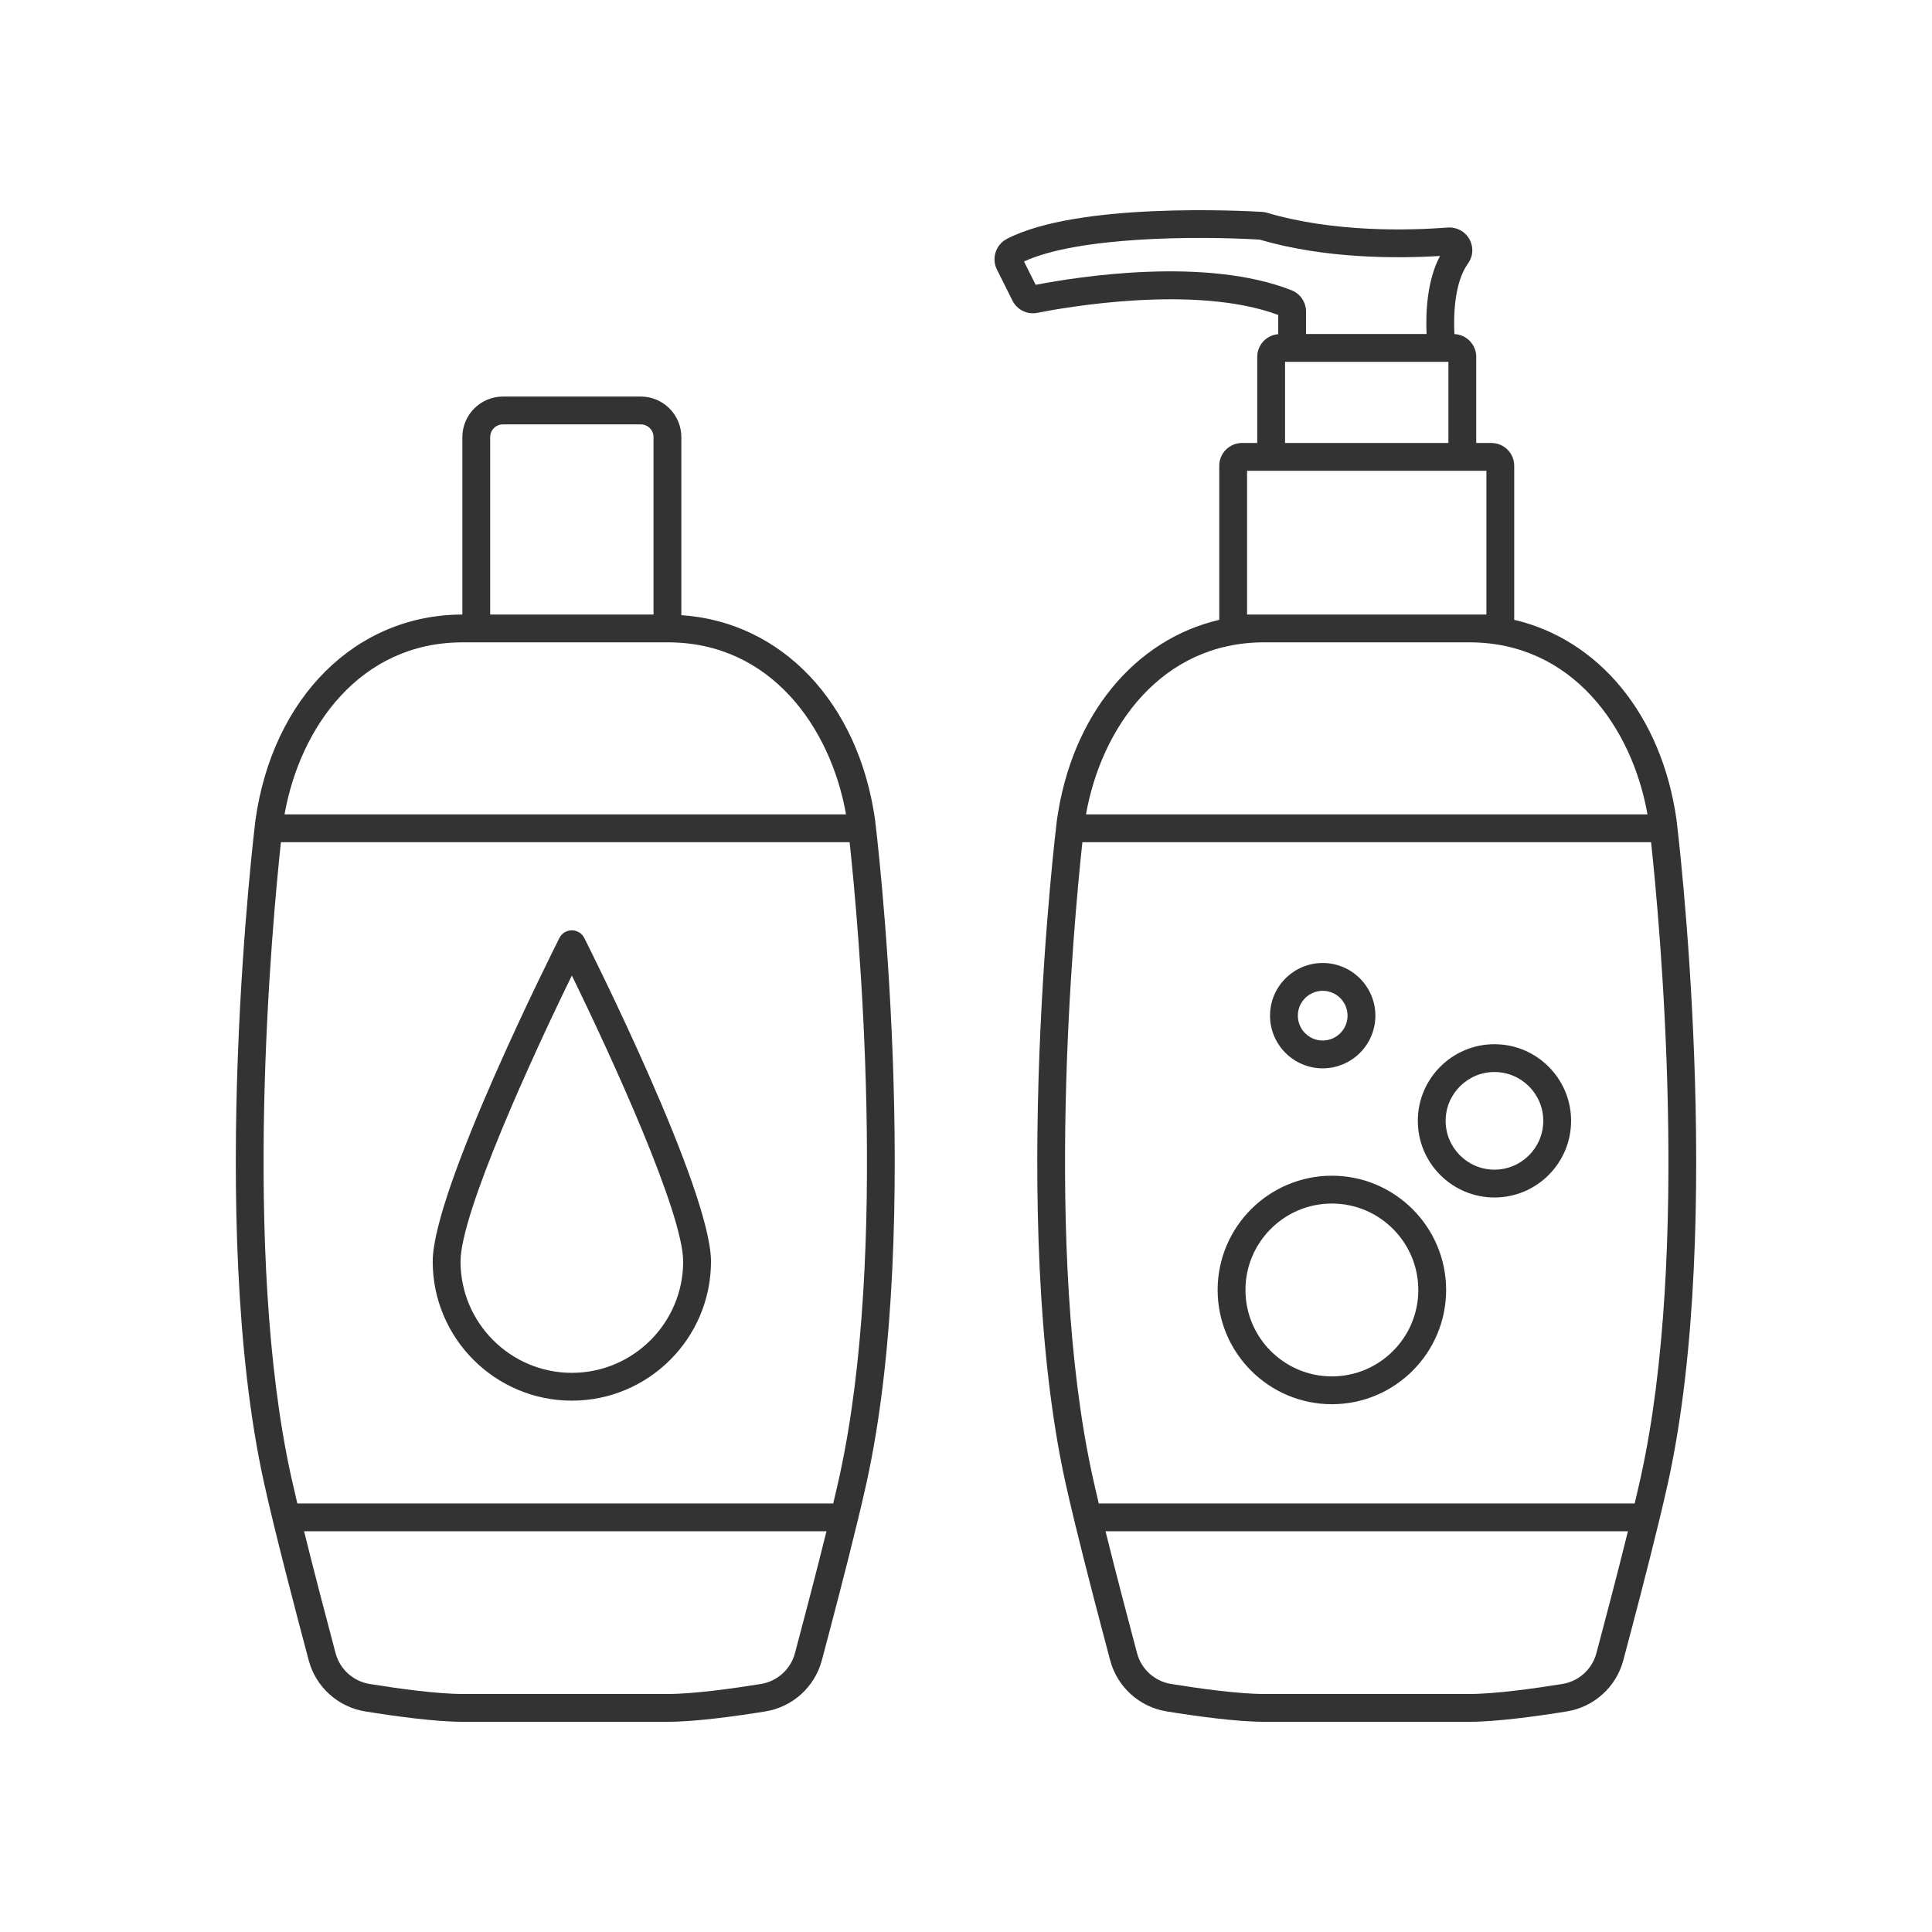
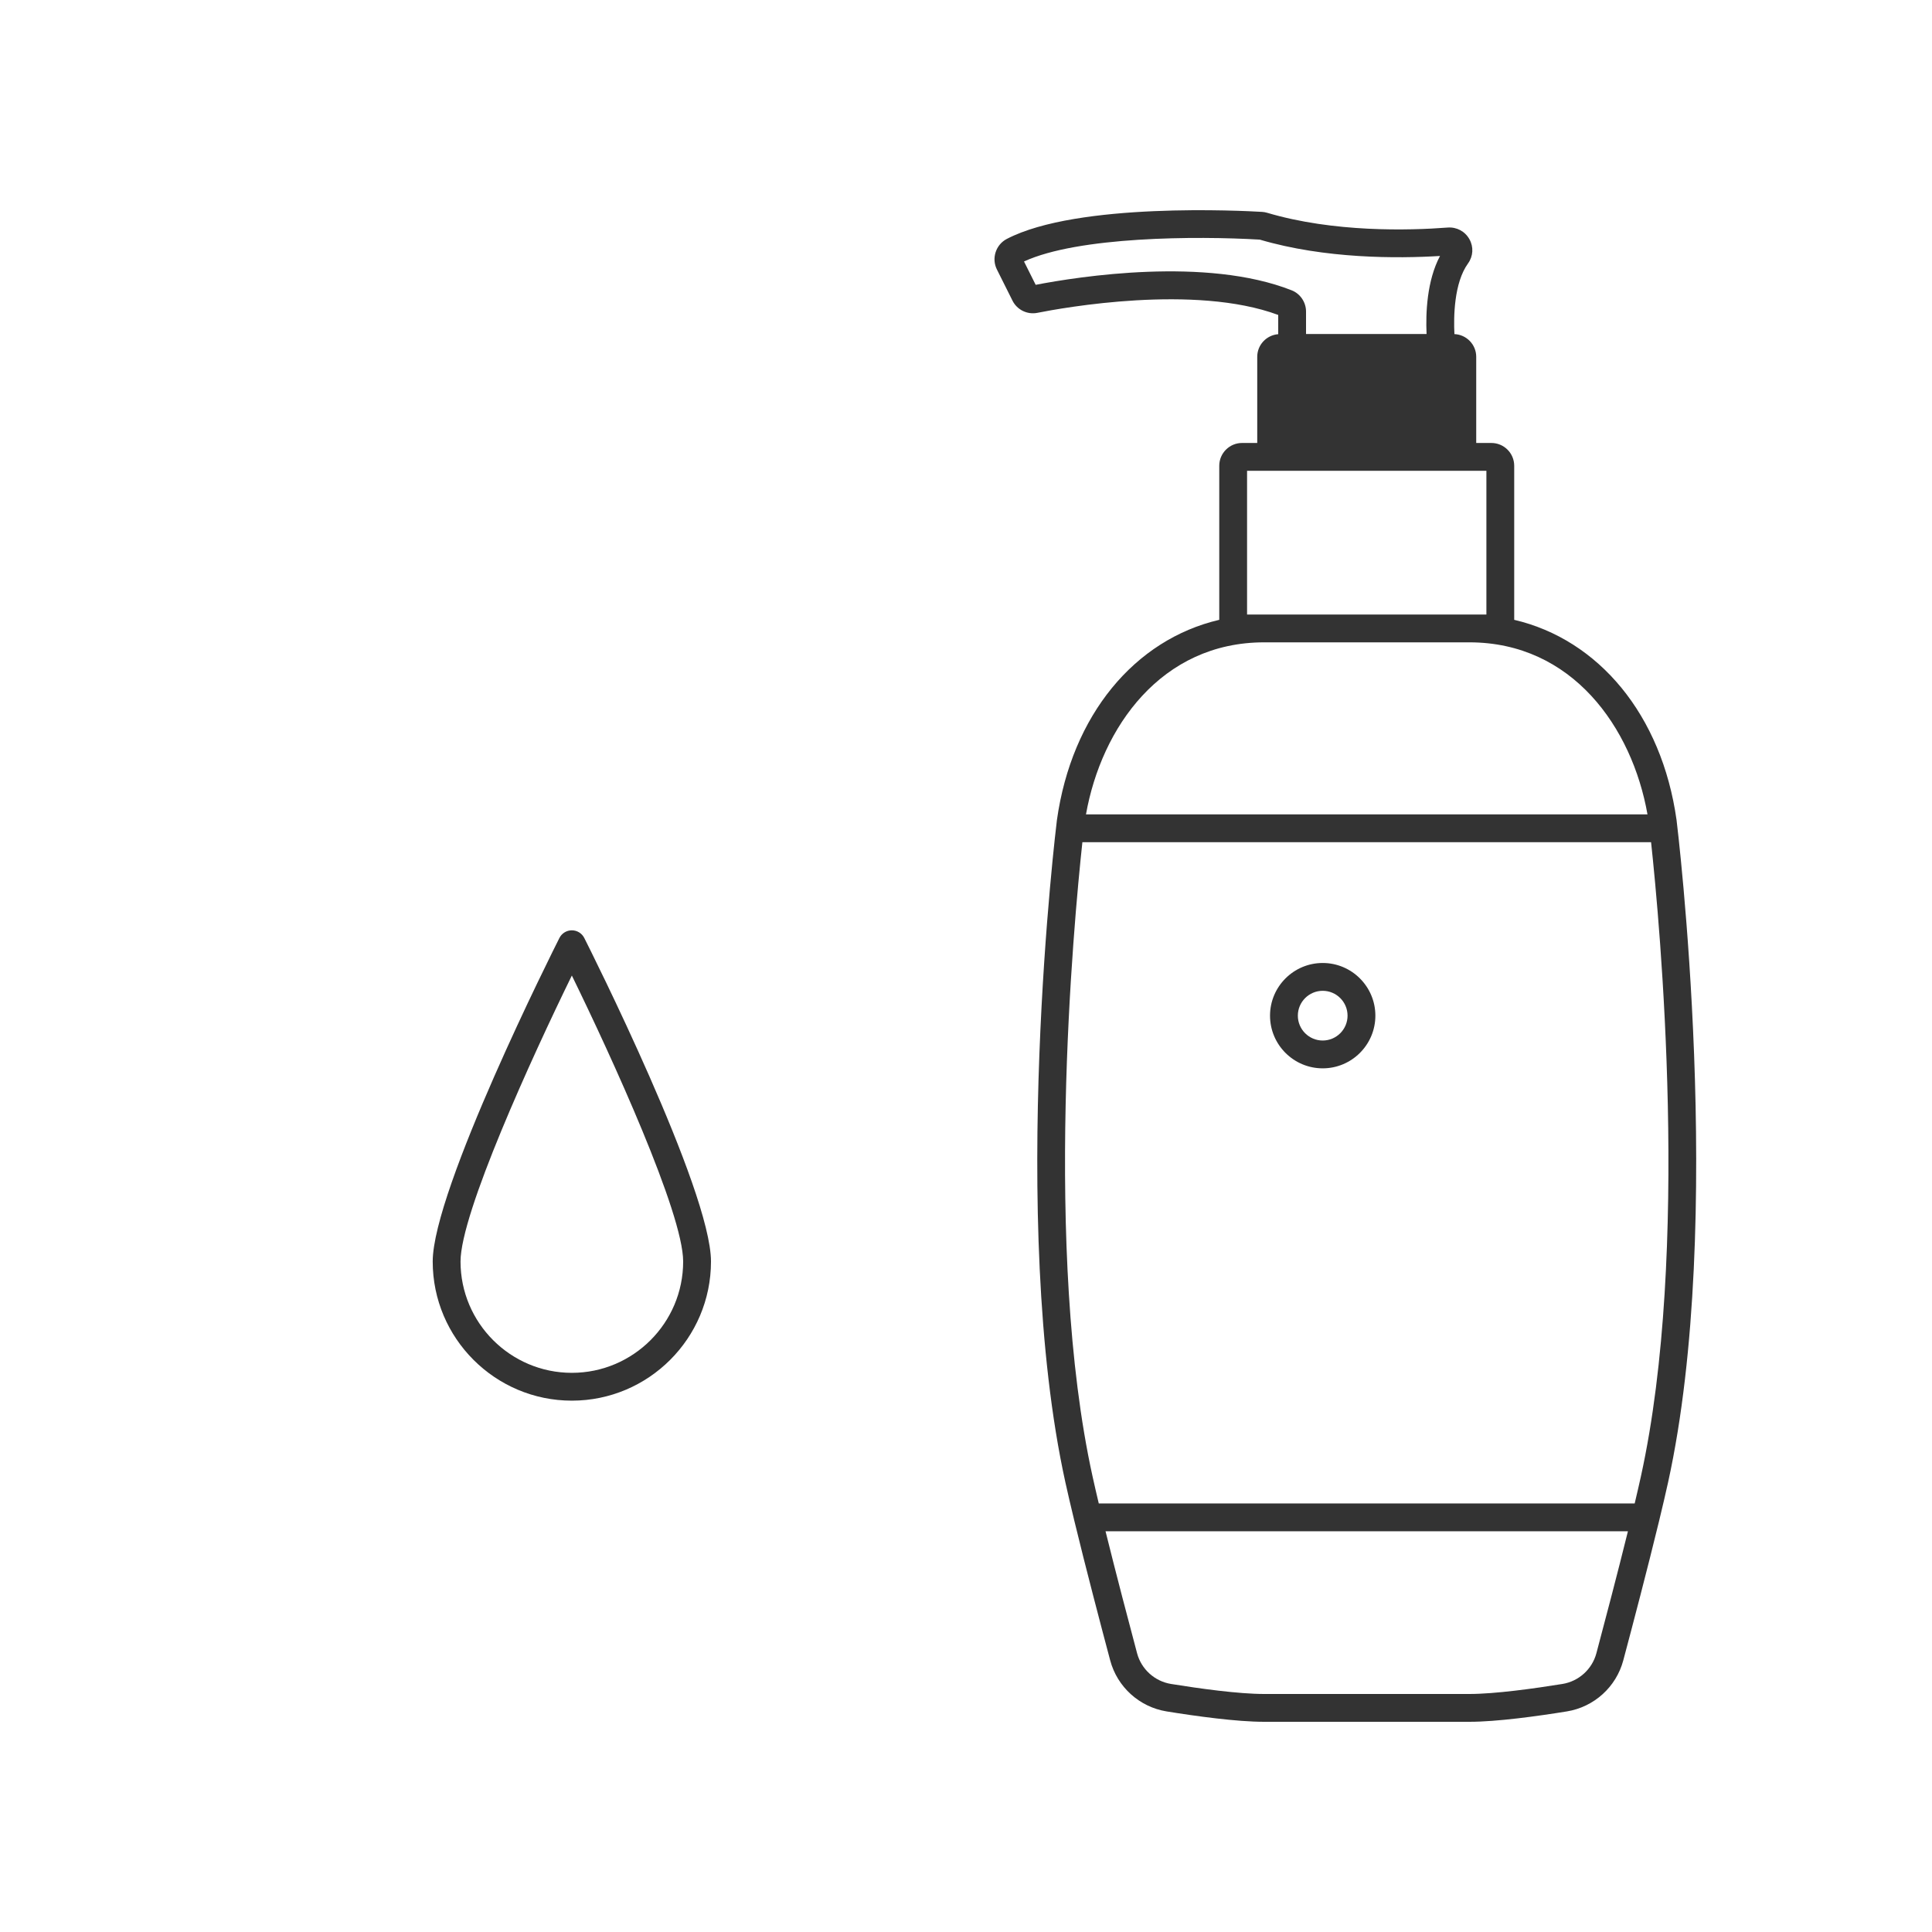
<svg xmlns="http://www.w3.org/2000/svg" id="Слой_1" enable-background="new 0 0 300 300" viewBox="0 0 300 300">
  <g fill="#333">
-     <path d="m105.799 95.524v-27.646c0-3.475-2.827-6.301-6.302-6.301h-21.401c-3.475 0-6.302 2.827-6.302 6.301v27.546c-16.533.024-29.44 12.831-32.129 31.92-.077.617-7.626 62.198 1.32 102.857 1.696 7.706 5.085 20.617 6.955 27.627 1.1 4.127 4.539 7.237 8.762 7.92 4.545.735 10.86 1.612 15.138 1.612h31.871c4.277 0 10.593-.876 15.138-1.612 4.222-.683 7.661-3.793 8.762-7.92 1.448-5.432 3.803-14.389 5.579-21.728.006-.027.014-.052.019-.079.512-2.116.977-4.103 1.355-5.82 8.947-40.659 1.399-102.24 1.317-102.889-2.571-18.261-14.54-30.753-30.082-31.788zm-29.685-27.646c0-1.093.889-1.981 1.982-1.981h21.401c1.093 0 1.982.889 1.982 1.981v27.544h-25.365zm-4.274 31.864h2.114 29.685.072c15.967 0 25.272 13.207 27.661 26.717h-87.191c2.401-13.528 11.703-26.717 27.659-26.717zm51.597 156.973c-.663 2.485-2.735 4.358-5.278 4.77-4.389.709-10.458 1.555-14.448 1.555h-31.871c-3.99 0-10.06-.847-14.448-1.555-2.543-.412-4.615-2.285-5.278-4.77-1.268-4.758-3.24-12.243-4.898-18.942h81.118c-1.657 6.693-3.628 14.18-4.897 18.942zm6.909-27.442c-.278 1.262-.606 2.679-.963 4.179h-83.216c-.357-1.5-.684-2.916-.963-4.179-7.69-34.954-2.934-85.945-1.582-98.494h88.306c1.359 12.608 6.106 63.551-1.582 98.494z" />
-     <path d="m235.126 96.247v-23.921c0-1.952-1.588-3.541-3.541-3.541h-2.358v-13.382c0-1.899-1.506-3.442-3.386-3.525-.133-2.631-.083-7.935 2.117-10.979.804-1.114.885-2.555.21-3.759-.685-1.222-1.979-1.91-3.367-1.807-6.038.463-17.716.772-28.038-2.292-.255-.077-.52-.124-.782-.139-2.902-.173-28.66-1.53-39.651 4.202-1.706.892-2.395 3.015-1.535 4.735l2.426 4.85c.711 1.422 2.294 2.198 3.852 1.89 4.01-.799 24.442-4.492 37.408.326v2.986c-1.818.147-3.258 1.657-3.258 3.512v13.382h-2.358c-1.952 0-3.54 1.589-3.54 3.541v23.921c-13.124 3.069-22.91 14.771-25.209 31.097-.077.617-7.626 62.198 1.32 102.857.378 1.717.843 3.7 1.353 5.811.007.037.017.072.026.108 1.778 7.343 4.13 16.287 5.576 21.709 1.1 4.127 4.539 7.237 8.762 7.92 4.546.735 10.862 1.612 15.138 1.612h31.87c4.277 0 10.593-.876 15.138-1.612 4.222-.683 7.661-3.793 8.762-7.92 1.44-5.402 3.78-14.297 5.555-21.624.022-.077.043-.154.056-.234.506-2.095.967-4.064 1.343-5.769 8.947-40.659 1.398-102.24 1.317-102.889-2.297-16.299-12.082-27.997-25.206-31.066zm-10.218-40.065v12.603h-25.365v-12.603h2.451c.009 0 .018.003.028.003h20.32c.009 0 .018-.003.027-.003zm-64.088-11.955-1.813-3.625c8.409-3.877 26.771-3.977 36.612-3.393 10.147 2.99 21.358 2.94 27.985 2.538-2.041 3.838-2.234 8.865-2.088 12.116h-18.716v-3.482c0-1.448-.894-2.773-2.225-3.298-13.284-5.251-33.094-2.14-39.755-.856zm32.824 28.878h5.119 26.924 5.119v22.317h-2.646-31.87-2.646zm2.646 26.637h31.87c15.967 0 25.272 13.207 27.661 26.717h-87.191c2.402-13.528 11.704-26.717 27.66-26.717zm51.596 156.973c-.663 2.485-2.735 4.358-5.278 4.77-4.389.709-10.458 1.555-14.448 1.555h-31.87c-3.99 0-10.06-.847-14.448-1.555-2.543-.412-4.615-2.285-5.278-4.77-1.269-4.758-3.24-12.243-4.898-18.942h81.118c-1.657 6.698-3.629 14.184-4.898 18.942zm6.909-27.442c-.278 1.264-.606 2.68-.962 4.179h-83.217c-.357-1.5-.684-2.916-.962-4.179-7.69-34.954-2.934-85.945-1.582-98.494h88.306c1.359 12.608 6.106 63.551-1.583 98.494z" />
+     <path d="m235.126 96.247v-23.921c0-1.952-1.588-3.541-3.541-3.541h-2.358v-13.382c0-1.899-1.506-3.442-3.386-3.525-.133-2.631-.083-7.935 2.117-10.979.804-1.114.885-2.555.21-3.759-.685-1.222-1.979-1.91-3.367-1.807-6.038.463-17.716.772-28.038-2.292-.255-.077-.52-.124-.782-.139-2.902-.173-28.66-1.53-39.651 4.202-1.706.892-2.395 3.015-1.535 4.735l2.426 4.85c.711 1.422 2.294 2.198 3.852 1.89 4.01-.799 24.442-4.492 37.408.326v2.986c-1.818.147-3.258 1.657-3.258 3.512v13.382h-2.358c-1.952 0-3.54 1.589-3.54 3.541v23.921c-13.124 3.069-22.91 14.771-25.209 31.097-.077.617-7.626 62.198 1.32 102.857.378 1.717.843 3.7 1.353 5.811.007.037.017.072.026.108 1.778 7.343 4.13 16.287 5.576 21.709 1.1 4.127 4.539 7.237 8.762 7.92 4.546.735 10.862 1.612 15.138 1.612h31.87c4.277 0 10.593-.876 15.138-1.612 4.222-.683 7.661-3.793 8.762-7.92 1.44-5.402 3.78-14.297 5.555-21.624.022-.077.043-.154.056-.234.506-2.095.967-4.064 1.343-5.769 8.947-40.659 1.398-102.24 1.317-102.889-2.297-16.299-12.082-27.997-25.206-31.066zm-10.218-40.065v12.603v-12.603h2.451c.009 0 .018.003.028.003h20.32c.009 0 .018-.003.027-.003zm-64.088-11.955-1.813-3.625c8.409-3.877 26.771-3.977 36.612-3.393 10.147 2.99 21.358 2.94 27.985 2.538-2.041 3.838-2.234 8.865-2.088 12.116h-18.716v-3.482c0-1.448-.894-2.773-2.225-3.298-13.284-5.251-33.094-2.14-39.755-.856zm32.824 28.878h5.119 26.924 5.119v22.317h-2.646-31.87-2.646zm2.646 26.637h31.87c15.967 0 25.272 13.207 27.661 26.717h-87.191c2.402-13.528 11.704-26.717 27.66-26.717zm51.596 156.973c-.663 2.485-2.735 4.358-5.278 4.77-4.389.709-10.458 1.555-14.448 1.555h-31.87c-3.99 0-10.06-.847-14.448-1.555-2.543-.412-4.615-2.285-5.278-4.77-1.269-4.758-3.24-12.243-4.898-18.942h81.118c-1.657 6.698-3.629 14.184-4.898 18.942zm6.909-27.442c-.278 1.264-.606 2.68-.962 4.179h-83.217c-.357-1.5-.684-2.916-.962-4.179-7.69-34.954-2.934-85.945-1.582-98.494h88.306c1.359 12.608 6.106 63.551-1.583 98.494z" />
    <path d="m88.796 144.46c-.815 0-1.561.458-1.929 1.187-.803 1.592-19.676 39.116-19.676 50.242 0 11.912 9.692 21.604 21.605 21.604s21.605-9.692 21.605-21.604c0-11.126-18.873-48.651-19.676-50.242-.368-.729-1.114-1.187-1.929-1.187zm0 68.713c-9.531 0-17.285-7.754-17.285-17.284 0-7.509 11.123-31.809 17.285-44.409 6.162 12.6 17.285 36.897 17.285 44.409 0 9.53-7.754 17.284-17.285 17.284z" />
-     <path d="m206.813 182.565c-9.782 0-17.74 7.959-17.74 17.741s7.958 17.74 17.74 17.74 17.741-7.958 17.741-17.74-7.959-17.741-17.741-17.741zm0 31.161c-7.4 0-13.42-6.02-13.42-13.42 0-7.401 6.02-13.421 13.42-13.421s13.421 6.02 13.421 13.421c0 7.4-6.02 13.42-13.421 13.42z" />
-     <path d="m232.058 162.145c-6.562 0-11.9 5.338-11.9 11.901 0 6.562 5.339 11.9 11.9 11.9 6.562 0 11.901-5.338 11.901-11.9 0-6.563-5.338-11.901-11.901-11.901zm0 19.48c-4.18 0-7.58-3.4-7.58-7.58 0-4.181 3.4-7.581 7.58-7.581s7.581 3.4 7.581 7.581c0 4.18-3.401 7.58-7.581 7.58z" />
    <path d="m205.388 165.891c4.51 0 8.179-3.669 8.179-8.179 0-4.511-3.67-8.18-8.179-8.18-4.51 0-8.179 3.669-8.179 8.18 0 4.51 3.669 8.179 8.179 8.179zm0-12.039c2.128 0 3.859 1.731 3.859 3.86 0 2.128-1.731 3.859-3.859 3.859s-3.859-1.731-3.859-3.859c0-2.129 1.731-3.86 3.859-3.86z" />
  </g>
</svg>